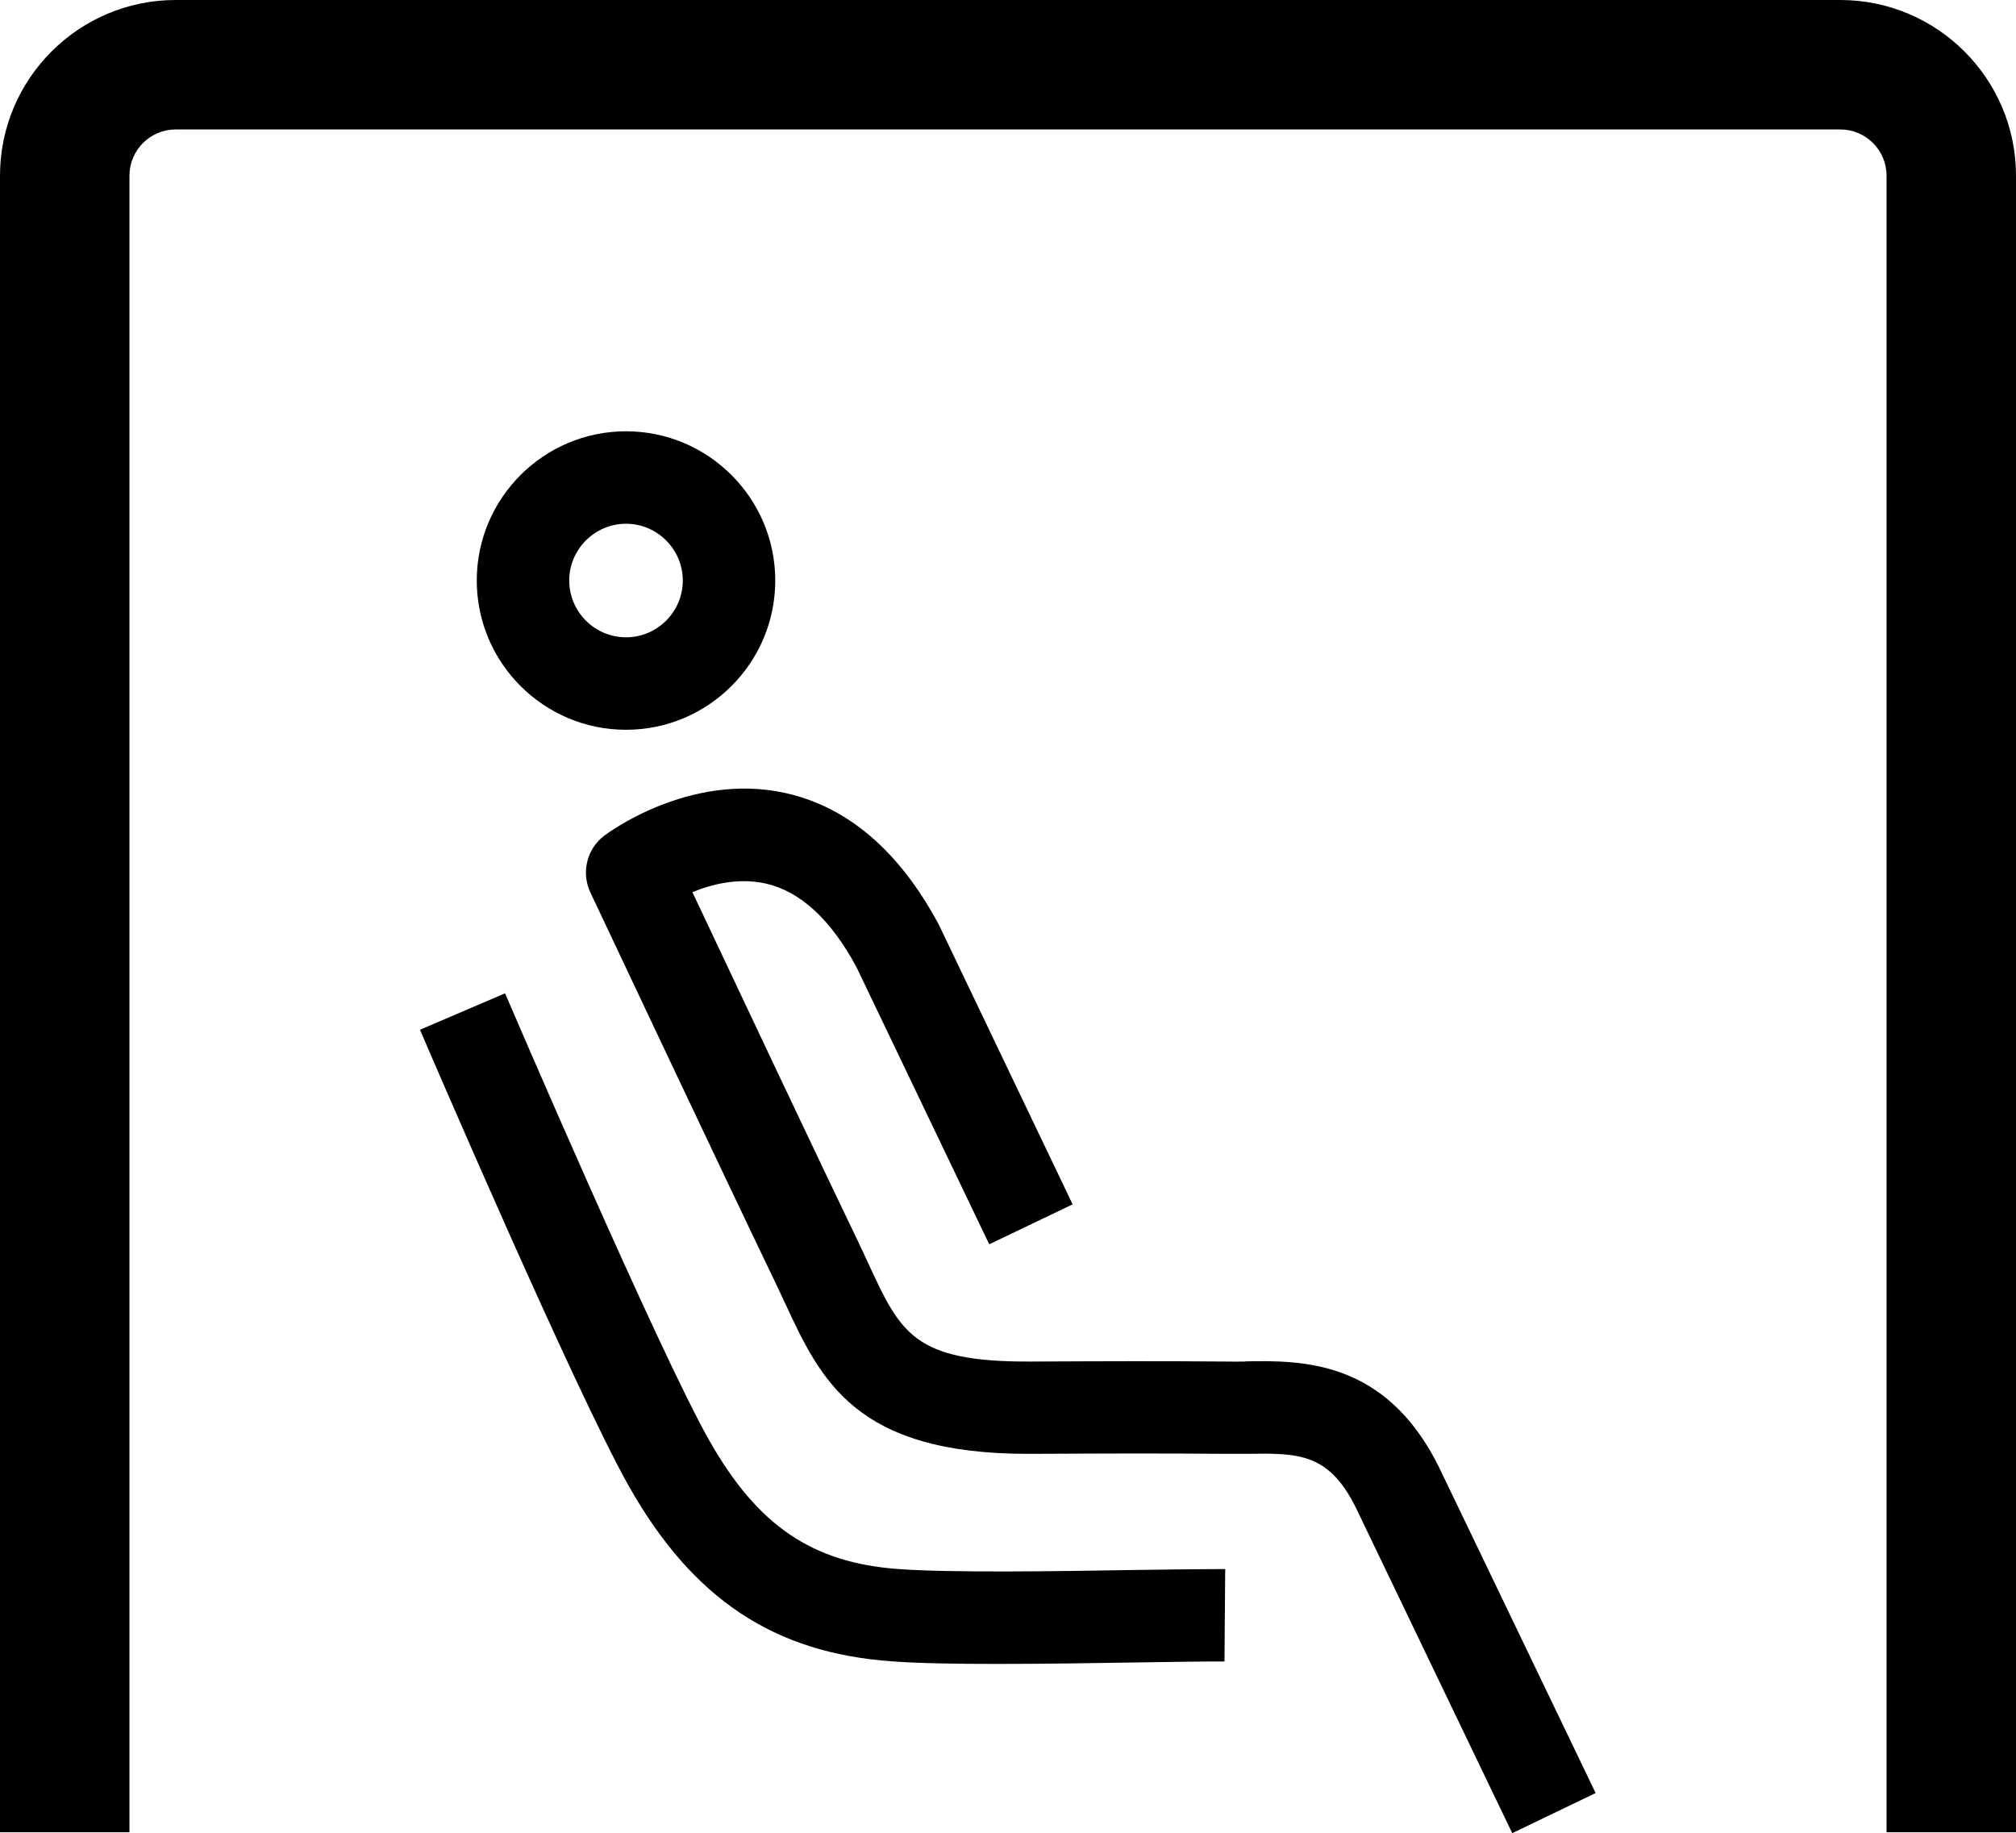
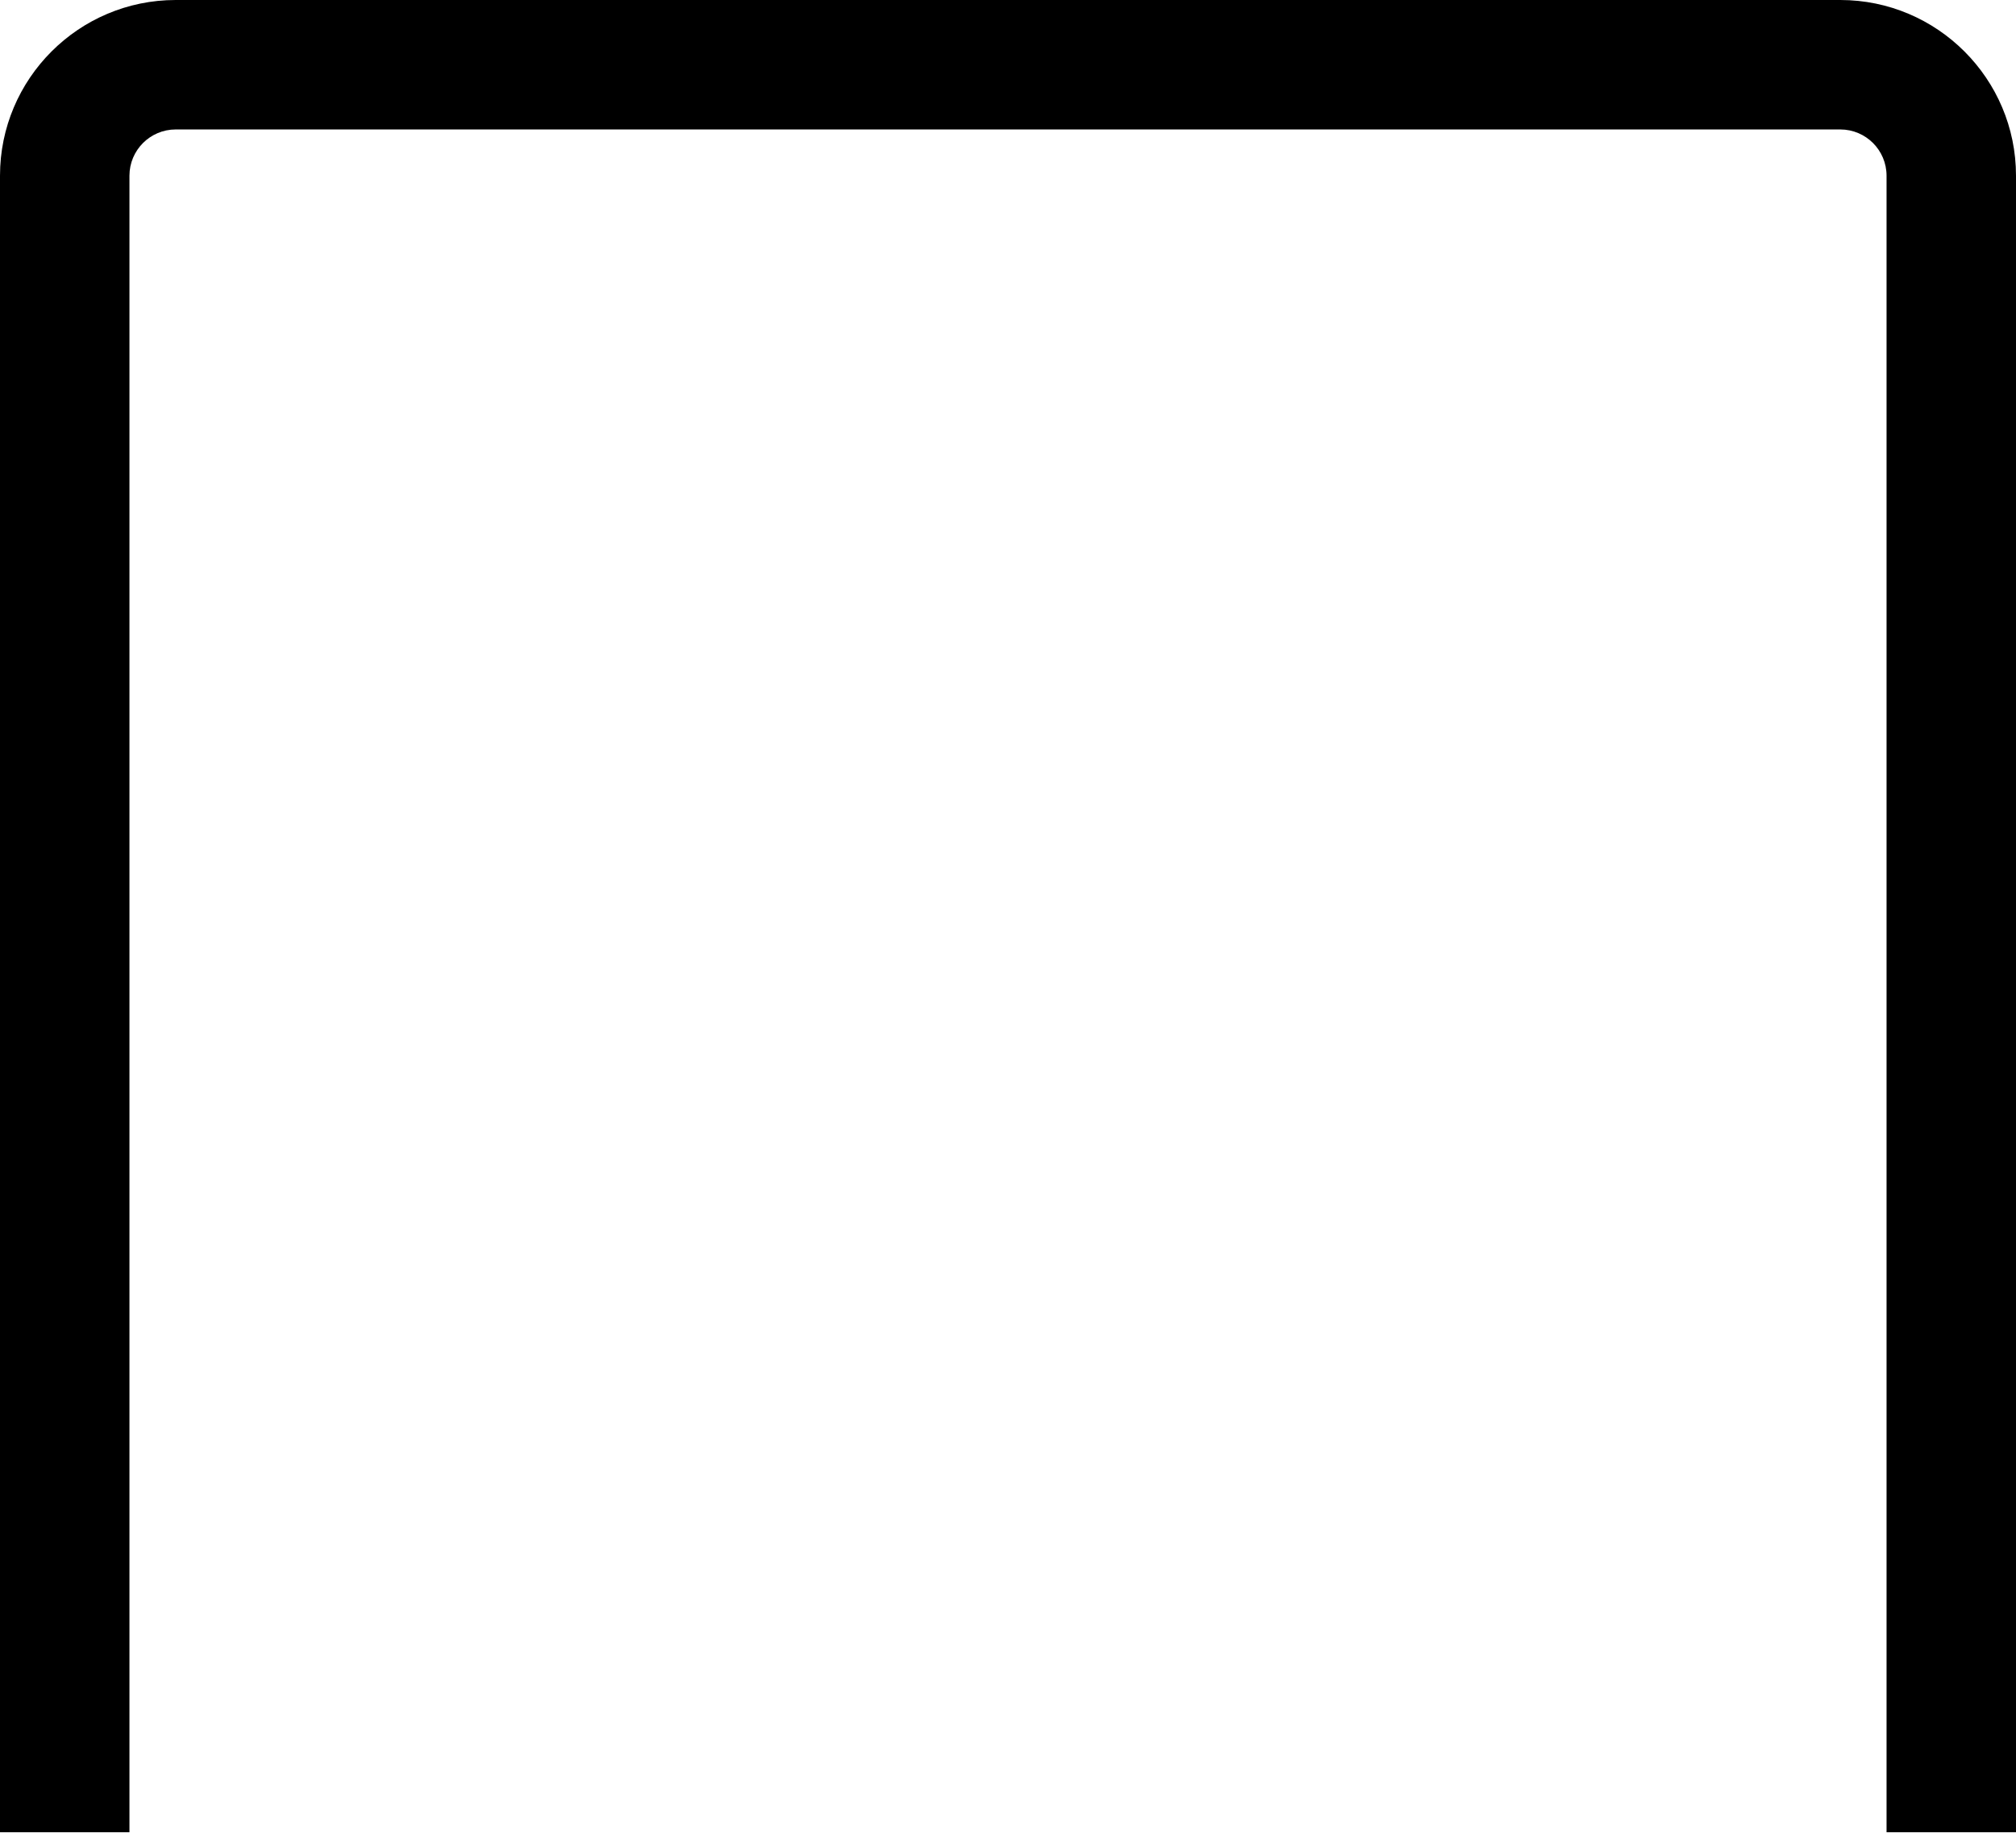
<svg xmlns="http://www.w3.org/2000/svg" id="_レイヤー_2" viewBox="0 0 109.01 99.13">
  <defs>
    <style>.cls-1{fill:none;}</style>
  </defs>
  <g id="design">
-     <path class="cls-1" d="M66.21,89.84c-1.06,0-2.78.02-4.78.05-2.37.04-5.05.08-7.5.08-2.2,0-4.23-.04-5.7-.14-6.38-.46-10.77-3.37-14.22-9.46-2.89-5.1-10.96-23.89-11.3-24.69l4.6-1.97c.08.19,8.3,19.33,11.05,24.19,2.61,4.6,5.57,6.61,10.23,6.94,2.88.21,8.6.11,12.76.05,2.05-.03,3.82-.06,4.9-.05l-.04,5ZM25.78,31.39c0-4.45,3.62-8.07,8.07-8.07s8.07,3.62,8.07,8.07-3.62,8.07-8.07,8.07-8.07-3.62-8.07-8.07ZM81.75,99.13l-8.48-17.65c-1.46-2.93-3.12-2.9-5.87-2.86-.38,0-.76.01-1.12,0-3.45-.03-6.37-.02-10.54,0h-.18c-9.36,0-11.2-3.99-13.16-8.21-.18-.39-.36-.79-.56-1.19-2.49-5.17-9.87-20.81-9.94-20.96-.5-1.07-.19-2.34.75-3.06.19-.14,4.6-3.44,9.76-2.32,3.4.74,6.2,3.13,8.32,7.1.02.03.03.07.05.1l7.2,15.05-4.51,2.16-7.18-14.99c-1.39-2.58-3.05-4.1-4.92-4.52-1.46-.33-2.89.03-3.95.47,2.11,4.47,6.99,14.8,8.92,18.81.21.43.4.85.59,1.26,1.75,3.78,2.46,5.34,8.77,5.31,4.19-.02,7.13-.03,10.61,0,.32,0,.66,0,1,0,3-.05,7.55-.12,10.44,5.66l8.5,17.68-4.51,2.17ZM109.01,99.07h-7V9.5c0-1.38-1.12-2.5-2.5-2.5H9.5c-1.38,0-2.5,1.12-2.5,2.5v89.57H0V9.5C0,4.26,4.26,0,9.5,0h90.01c5.24,0,9.5,4.26,9.5,9.5v89.57Z" />
-     <path class="cls-1" d="M33.85,34.46c1.69,0,3.07-1.38,3.07-3.07s-1.38-3.07-3.07-3.07-3.07,1.38-3.07,3.07,1.38,3.07,3.07,3.07Z" />
    <path d="M99.51,0H9.5C4.26,0,0,4.26,0,9.5v89.57h7V9.5c0-1.38,1.12-2.5,2.5-2.5h90.01c1.38,0,2.5,1.12,2.5,2.5v89.57h7V9.5c0-5.24-4.26-9.5-9.5-9.5Z" />
-     <path d="M67.33,73.62c-.34,0-.67.01-1,0-3.48-.03-6.42-.02-10.61,0-6.31.03-7.02-1.53-8.77-5.31-.19-.41-.38-.83-.59-1.26-1.93-4-6.81-14.33-8.92-18.81,1.07-.44,2.5-.79,3.95-.47,1.88.42,3.53,1.94,4.92,4.52l7.18,14.99,4.51-2.16-7.2-15.05s-.03-.07-.05-.1c-2.13-3.97-4.93-6.36-8.32-7.1-5.16-1.12-9.58,2.18-9.76,2.32-.94.71-1.25,1.99-.75,3.06.07.16,7.45,15.79,9.94,20.96.2.41.38.81.56,1.19,1.96,4.22,3.8,8.21,13.16,8.21h.18c4.17-.02,7.09-.03,10.54,0,.36,0,.74,0,1.12,0,2.74-.04,4.4-.07,5.87,2.86l8.48,17.65,4.51-2.17-8.5-17.68c-2.89-5.78-7.44-5.71-10.44-5.66Z" />
-     <path d="M61.35,84.89c-4.17.07-9.88.16-12.76-.05-4.66-.33-7.62-2.34-10.23-6.94-2.76-4.86-10.97-24-11.05-24.19l-4.6,1.97c.34.8,8.41,19.58,11.3,24.69,3.45,6.09,7.84,9.01,14.22,9.46,1.47.11,3.5.14,5.7.14,2.46,0,5.13-.04,7.5-.08,2-.03,3.72-.06,4.78-.05l.04-5c-1.08,0-2.85.02-4.9.05Z" />
-     <path d="M33.85,39.46c4.45,0,8.07-3.62,8.07-8.07s-3.62-8.07-8.07-8.07-8.07,3.62-8.07,8.07,3.62,8.07,8.07,8.07ZM33.85,28.32c1.69,0,3.07,1.38,3.07,3.07s-1.38,3.07-3.07,3.07-3.07-1.38-3.07-3.07,1.38-3.07,3.07-3.07Z" />
  </g>
</svg>